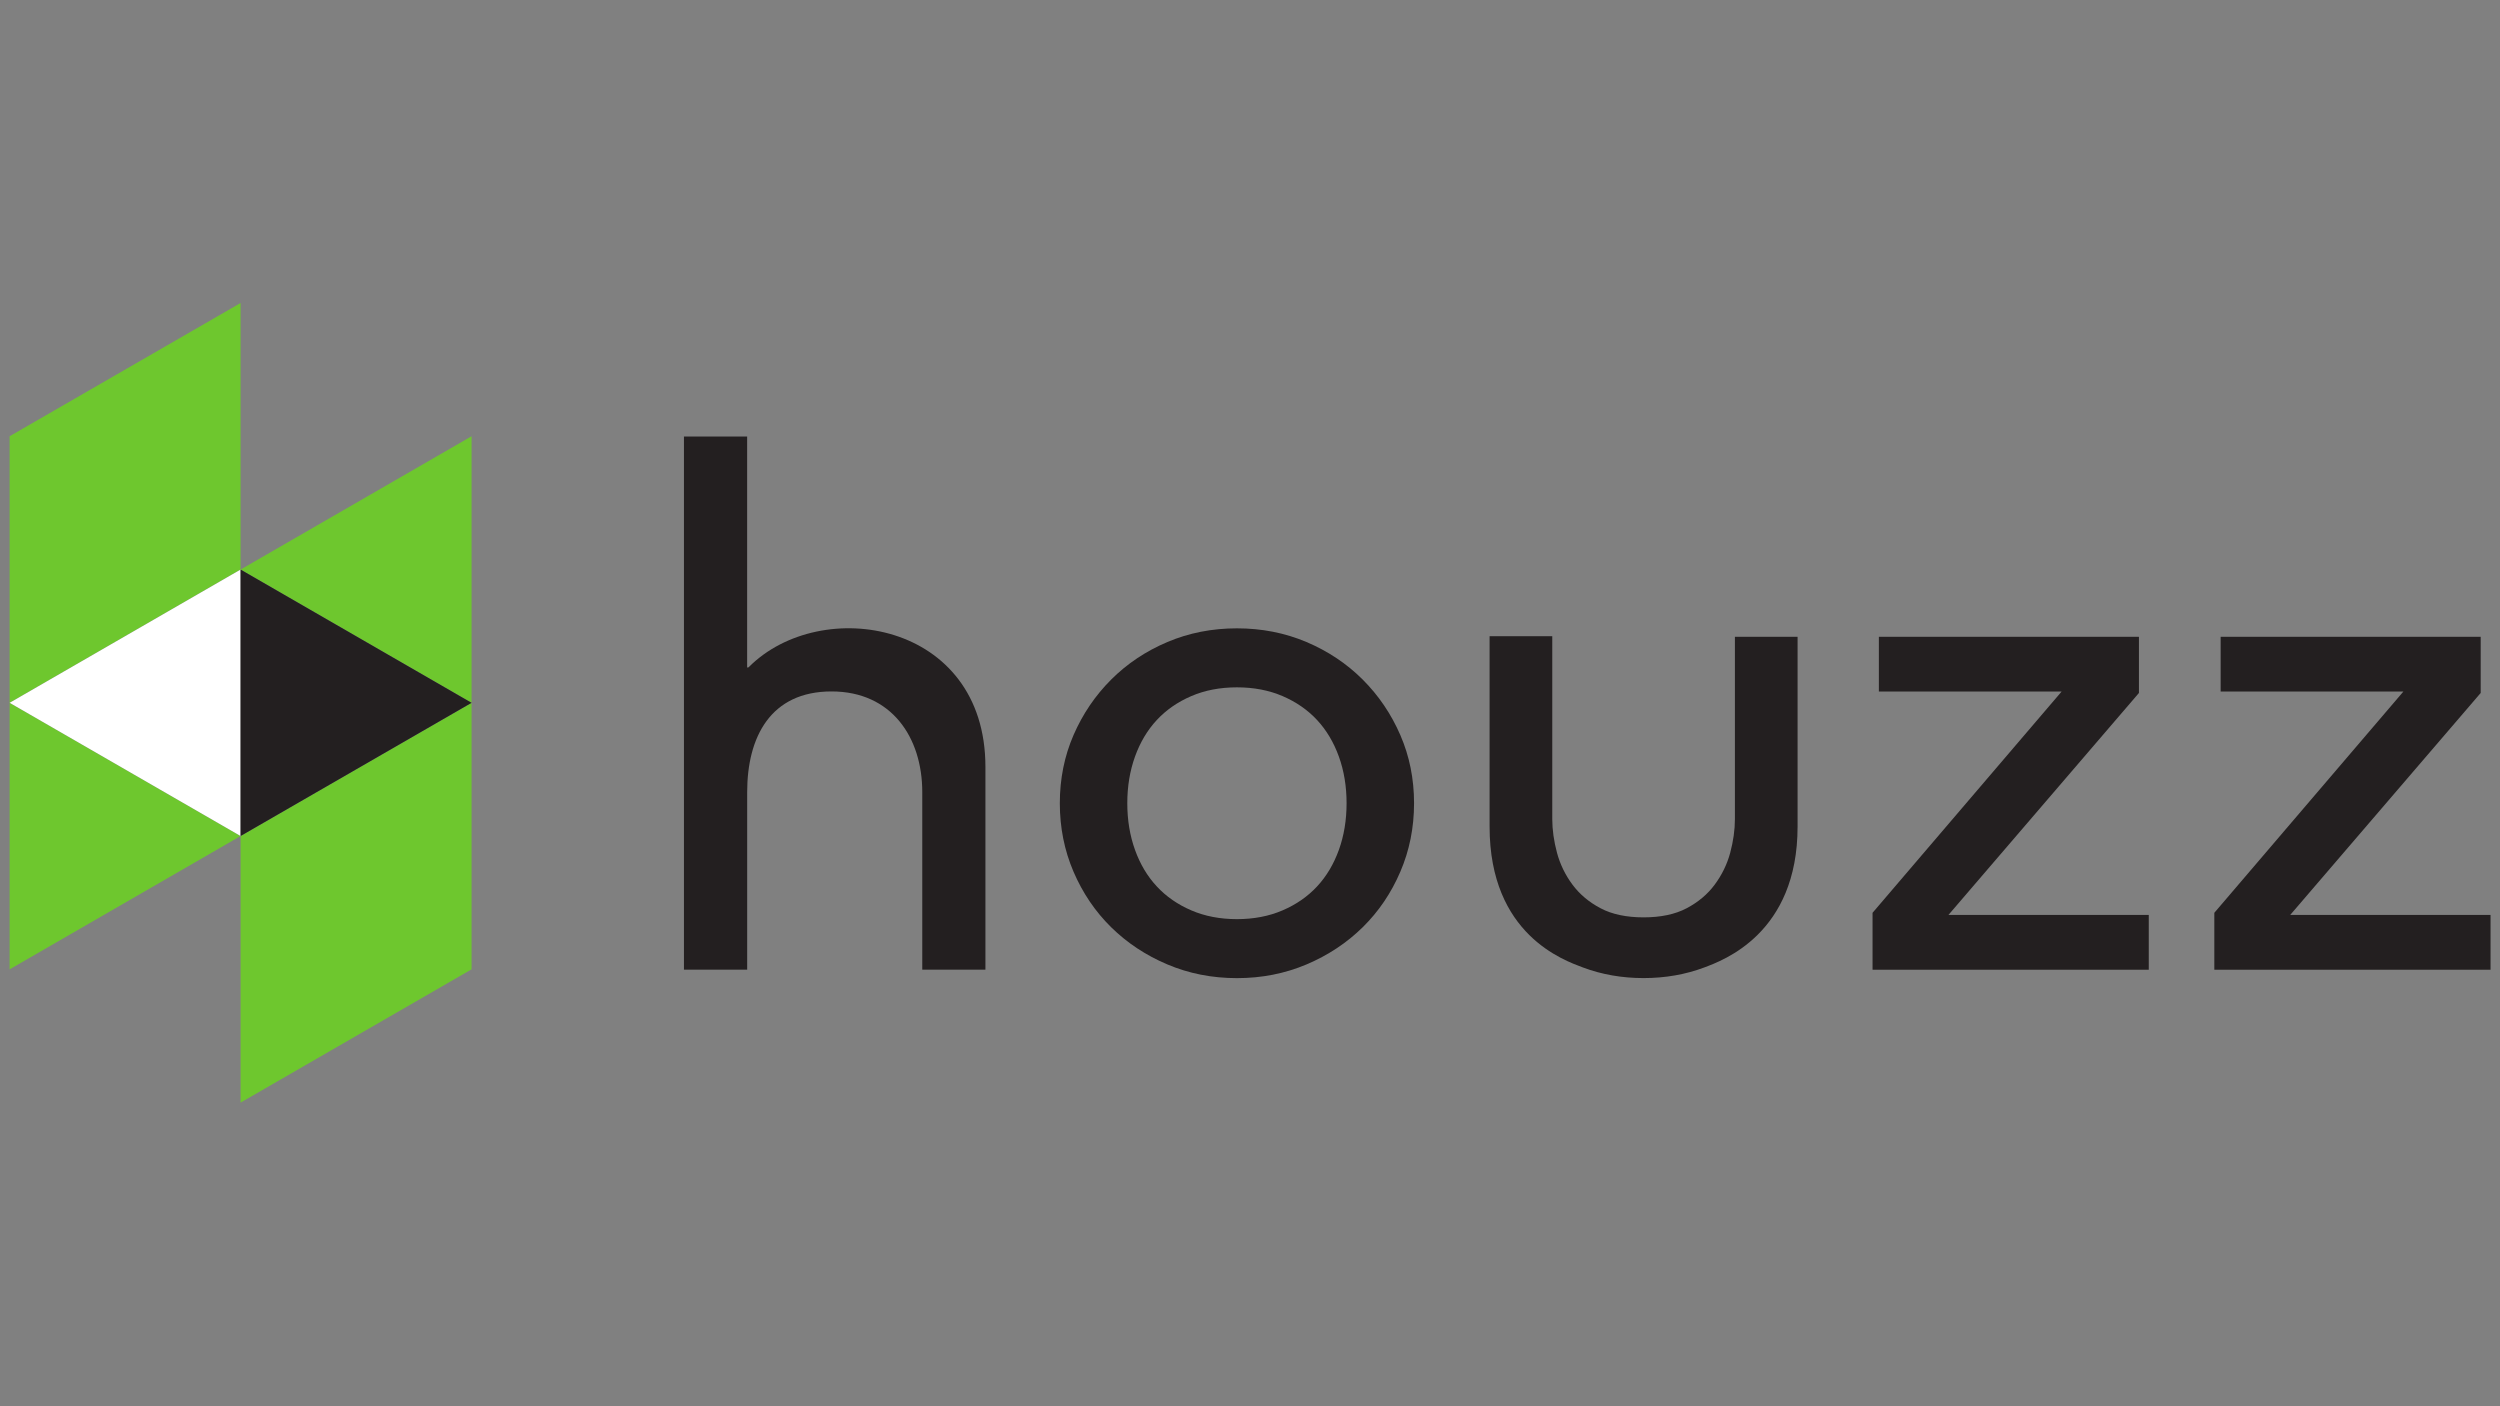
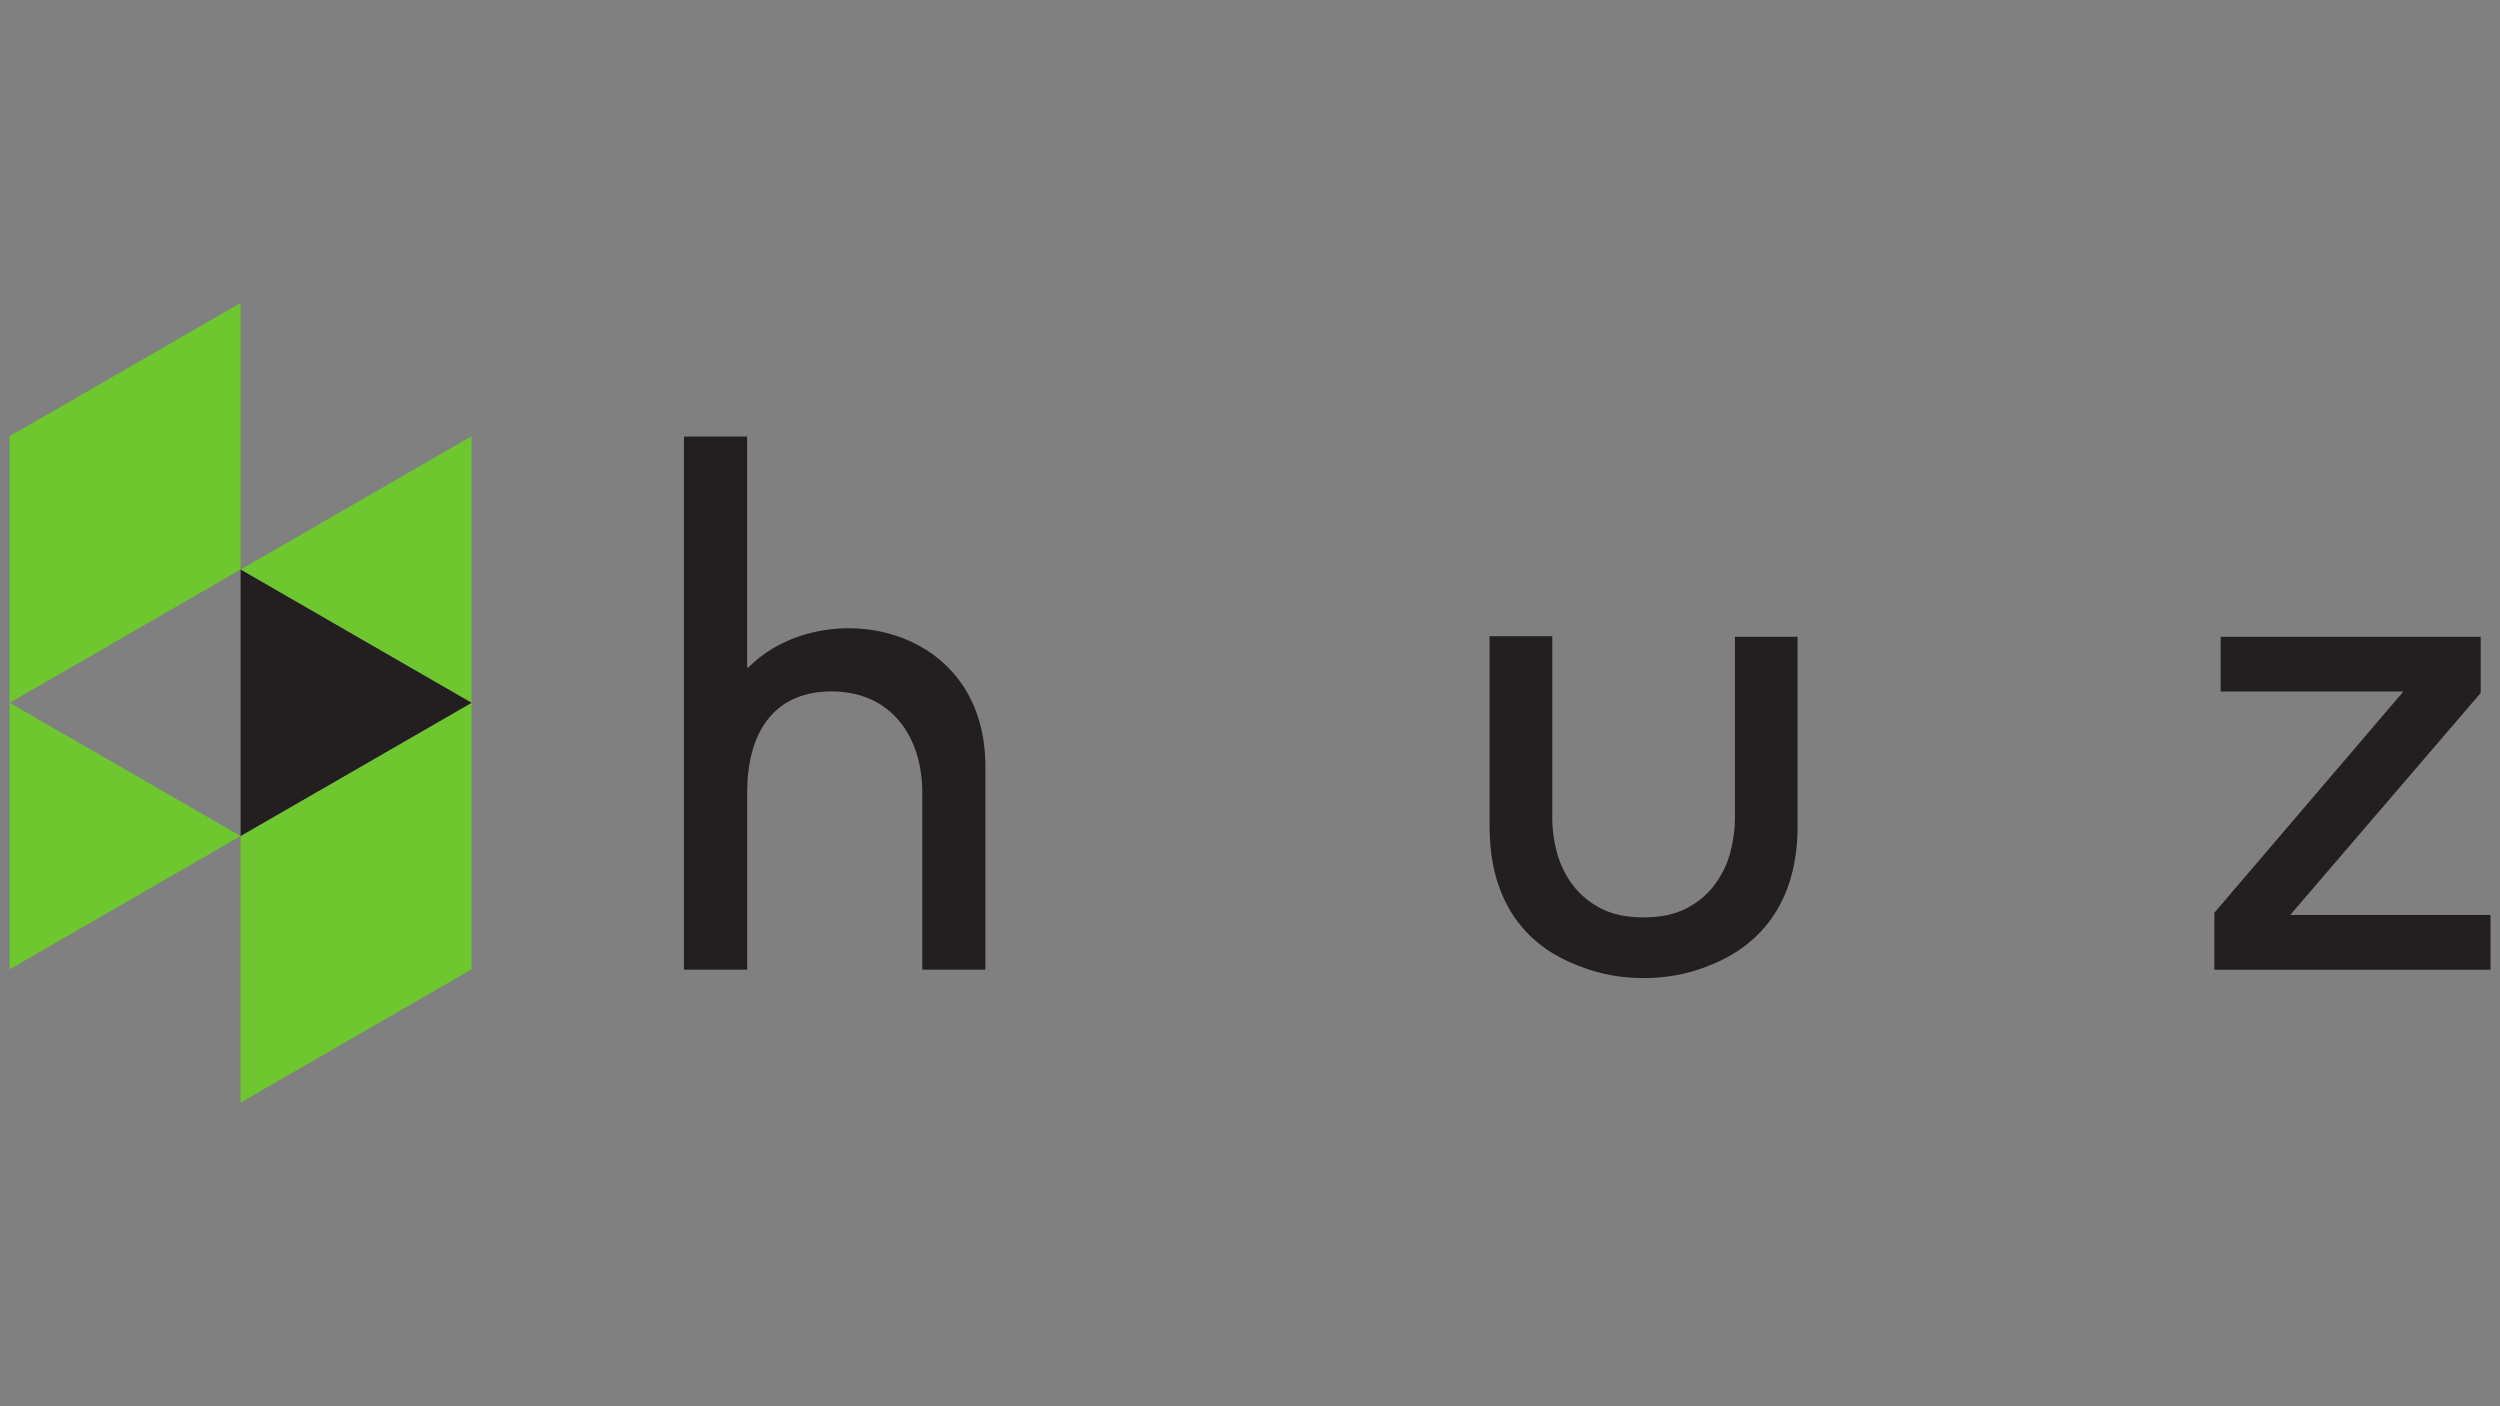
<svg xmlns="http://www.w3.org/2000/svg" contentScriptType="text/ecmascript" width="1440" zoomAndPan="magnify" contentStyleType="text/css" viewBox="0 0 1440 810" height="810" preserveAspectRatio="xMidYMid meet">
  <rect x="0" y="0" width="1440" height="810" fill="#808080" stroke="none" />
  <defs>
    <clipPath id="clip-0">
      <path d="M 5 174.602 L 139 174.602 L 139 405 L 5 405 Z M 5 174.602 " clip-rule="nonzero" />
    </clipPath>
    <clipPath id="clip-1">
      <path d="M 138.535 404 L 272 404 L 272 634.938 L 138.535 634.938 Z M 138.535 404 " clip-rule="nonzero" />
    </clipPath>
  </defs>
  <g clip-path="url(#clip-0)">
    <path fill="rgb(43.14%, 78.04%, 18.039%)" d="M 138.578 174.523 L 5.535 251.277 L 5.535 404.832 L 138.578 328.055 L 138.578 174.523 " fill-opacity="1" fill-rule="nonzero" />
  </g>
  <path fill="rgb(43.14%, 78.04%, 18.039%)" d="M 5.535 404.82 L 5.535 558.344 L 138.578 481.547 L 5.559 404.82 L 5.535 404.82 " fill-opacity="1" fill-rule="nonzero" />
  <g clip-path="url(#clip-1)">
    <path fill="rgb(43.14%, 78.04%, 18.039%)" d="M 138.578 481.547 L 138.578 635.102 L 271.625 558.332 L 271.625 404.82 L 138.578 481.547 " fill-opacity="1" fill-rule="nonzero" />
  </g>
  <path fill="rgb(43.14%, 78.04%, 18.039%)" d="M 138.578 328.066 L 271.625 404.82 L 271.625 251.277 L 138.578 328.066 " fill-opacity="1" fill-rule="nonzero" />
-   <path fill="rgb(100%, 100%, 100%)" d="M 5.559 404.82 L 138.578 481.547 L 138.578 328.066 L 5.559 404.82 " fill-opacity="1" fill-rule="nonzero" />
  <path fill="rgb(13.73%, 12.16%, 12.549%)" d="M 138.578 481.547 L 271.625 404.82 L 138.578 328.066 L 138.578 481.547 " fill-opacity="1" fill-rule="nonzero" />
-   <path fill="rgb(13.73%, 12.16%, 12.549%)" d="M 649.324 462.66 C 649.324 472.371 650.809 481.34 653.773 489.57 C 656.738 497.793 660.918 504.801 666.328 510.598 C 671.719 516.406 678.332 520.992 686.16 524.359 C 693.984 527.734 702.762 529.422 712.48 529.422 C 722.191 529.422 730.957 527.734 738.793 524.359 C 746.621 520.992 753.223 516.406 758.625 510.598 C 764.023 504.801 768.203 497.793 771.18 489.57 C 774.145 481.34 775.629 472.371 775.629 462.66 C 775.629 452.957 774.145 443.988 771.18 435.758 C 768.203 427.535 764.023 420.527 758.625 414.719 C 753.223 408.922 746.621 404.336 738.793 400.961 C 730.957 397.598 722.191 395.91 712.48 395.91 C 702.762 395.91 693.984 397.598 686.16 400.961 C 678.332 404.336 671.719 408.922 666.328 414.719 C 660.918 420.527 656.738 427.535 653.773 435.758 C 650.809 443.988 649.324 452.957 649.324 462.66 Z M 610.457 462.66 C 610.457 448.641 613.09 435.562 618.348 423.414 C 623.621 411.281 630.84 400.637 640.008 391.465 C 649.184 382.289 659.977 375.074 672.402 369.809 C 684.805 364.551 698.172 361.922 712.48 361.922 C 726.781 361.922 740.137 364.551 752.551 369.809 C 764.965 375.074 775.77 382.289 784.945 391.465 C 794.113 400.637 801.332 411.281 806.594 423.414 C 811.863 435.562 814.496 448.641 814.496 462.66 C 814.496 476.688 811.863 489.84 806.594 502.109 C 801.332 514.387 794.113 525.039 784.945 534.07 C 775.77 543.102 764.965 550.254 752.551 555.512 C 740.137 560.766 726.781 563.406 712.48 563.406 C 698.172 563.406 684.805 560.766 672.402 555.512 C 659.977 550.254 649.184 543.102 640.008 534.07 C 630.84 525.039 623.621 514.387 618.348 502.109 C 613.09 489.84 610.457 476.688 610.457 462.66 " fill-opacity="1" fill-rule="nonzero" />
-   <path fill="rgb(13.73%, 12.16%, 12.549%)" d="M 1078.59 525.773 L 1187.488 398.332 L 1082.227 398.332 L 1082.227 366.781 L 1232.027 366.781 L 1232.027 399.145 L 1122.32 526.988 L 1237.688 526.988 L 1237.688 558.551 L 1078.59 558.551 L 1078.59 525.773 " fill-opacity="1" fill-rule="nonzero" />
  <path fill="rgb(13.73%, 12.16%, 12.549%)" d="M 1275.453 525.773 L 1384.348 398.332 L 1279.09 398.332 L 1279.09 366.781 L 1428.879 366.781 L 1428.879 399.145 L 1319.18 526.988 L 1434.551 526.988 L 1434.551 558.551 L 1275.453 558.551 L 1275.453 525.773 " fill-opacity="1" fill-rule="nonzero" />
  <path fill="rgb(13.73%, 12.16%, 12.549%)" d="M 431.434 384.117 C 430.816 384.746 430.352 384.66 430.352 384.117 C 430.352 384.02 430.352 251.449 430.352 251.449 L 393.953 251.449 L 393.953 558.516 L 430.375 558.516 L 430.375 456.266 C 430.375 424.496 443.852 398.266 478.961 398.266 C 513.586 398.266 531.23 424.77 531.23 456.266 L 531.23 558.516 L 567.605 558.516 L 567.605 441.719 C 567.605 357.648 472.91 342.68 431.434 384.117 " fill-opacity="1" fill-rule="nonzero" />
  <path fill="rgb(13.73%, 12.16%, 12.549%)" d="M 987.652 509.582 C 983.582 515.09 978.137 519.664 971.48 523.168 C 964.898 526.641 956.566 528.402 946.715 528.402 C 936.836 528.402 928.512 526.641 921.953 523.168 C 915.305 519.676 909.852 515.098 905.762 509.582 C 901.602 503.988 898.605 497.812 896.832 491.215 C 895.023 484.465 894.102 477.91 894.102 471.734 L 894.102 366.453 L 858.004 366.453 L 858.004 476.148 C 858.004 538.484 901.039 553.207 911.809 557.273 C 922.559 561.32 934.301 563.375 946.715 563.375 C 959.109 563.375 970.863 561.32 981.621 557.273 C 992.371 553.219 1035.406 537.793 1035.406 476.148 L 1035.406 366.801 L 999.309 366.801 L 999.309 471.734 C 999.309 477.965 998.387 484.52 996.594 491.215 C 994.828 497.793 991.82 503.969 987.652 509.582 " fill-opacity="1" fill-rule="nonzero" />
</svg>